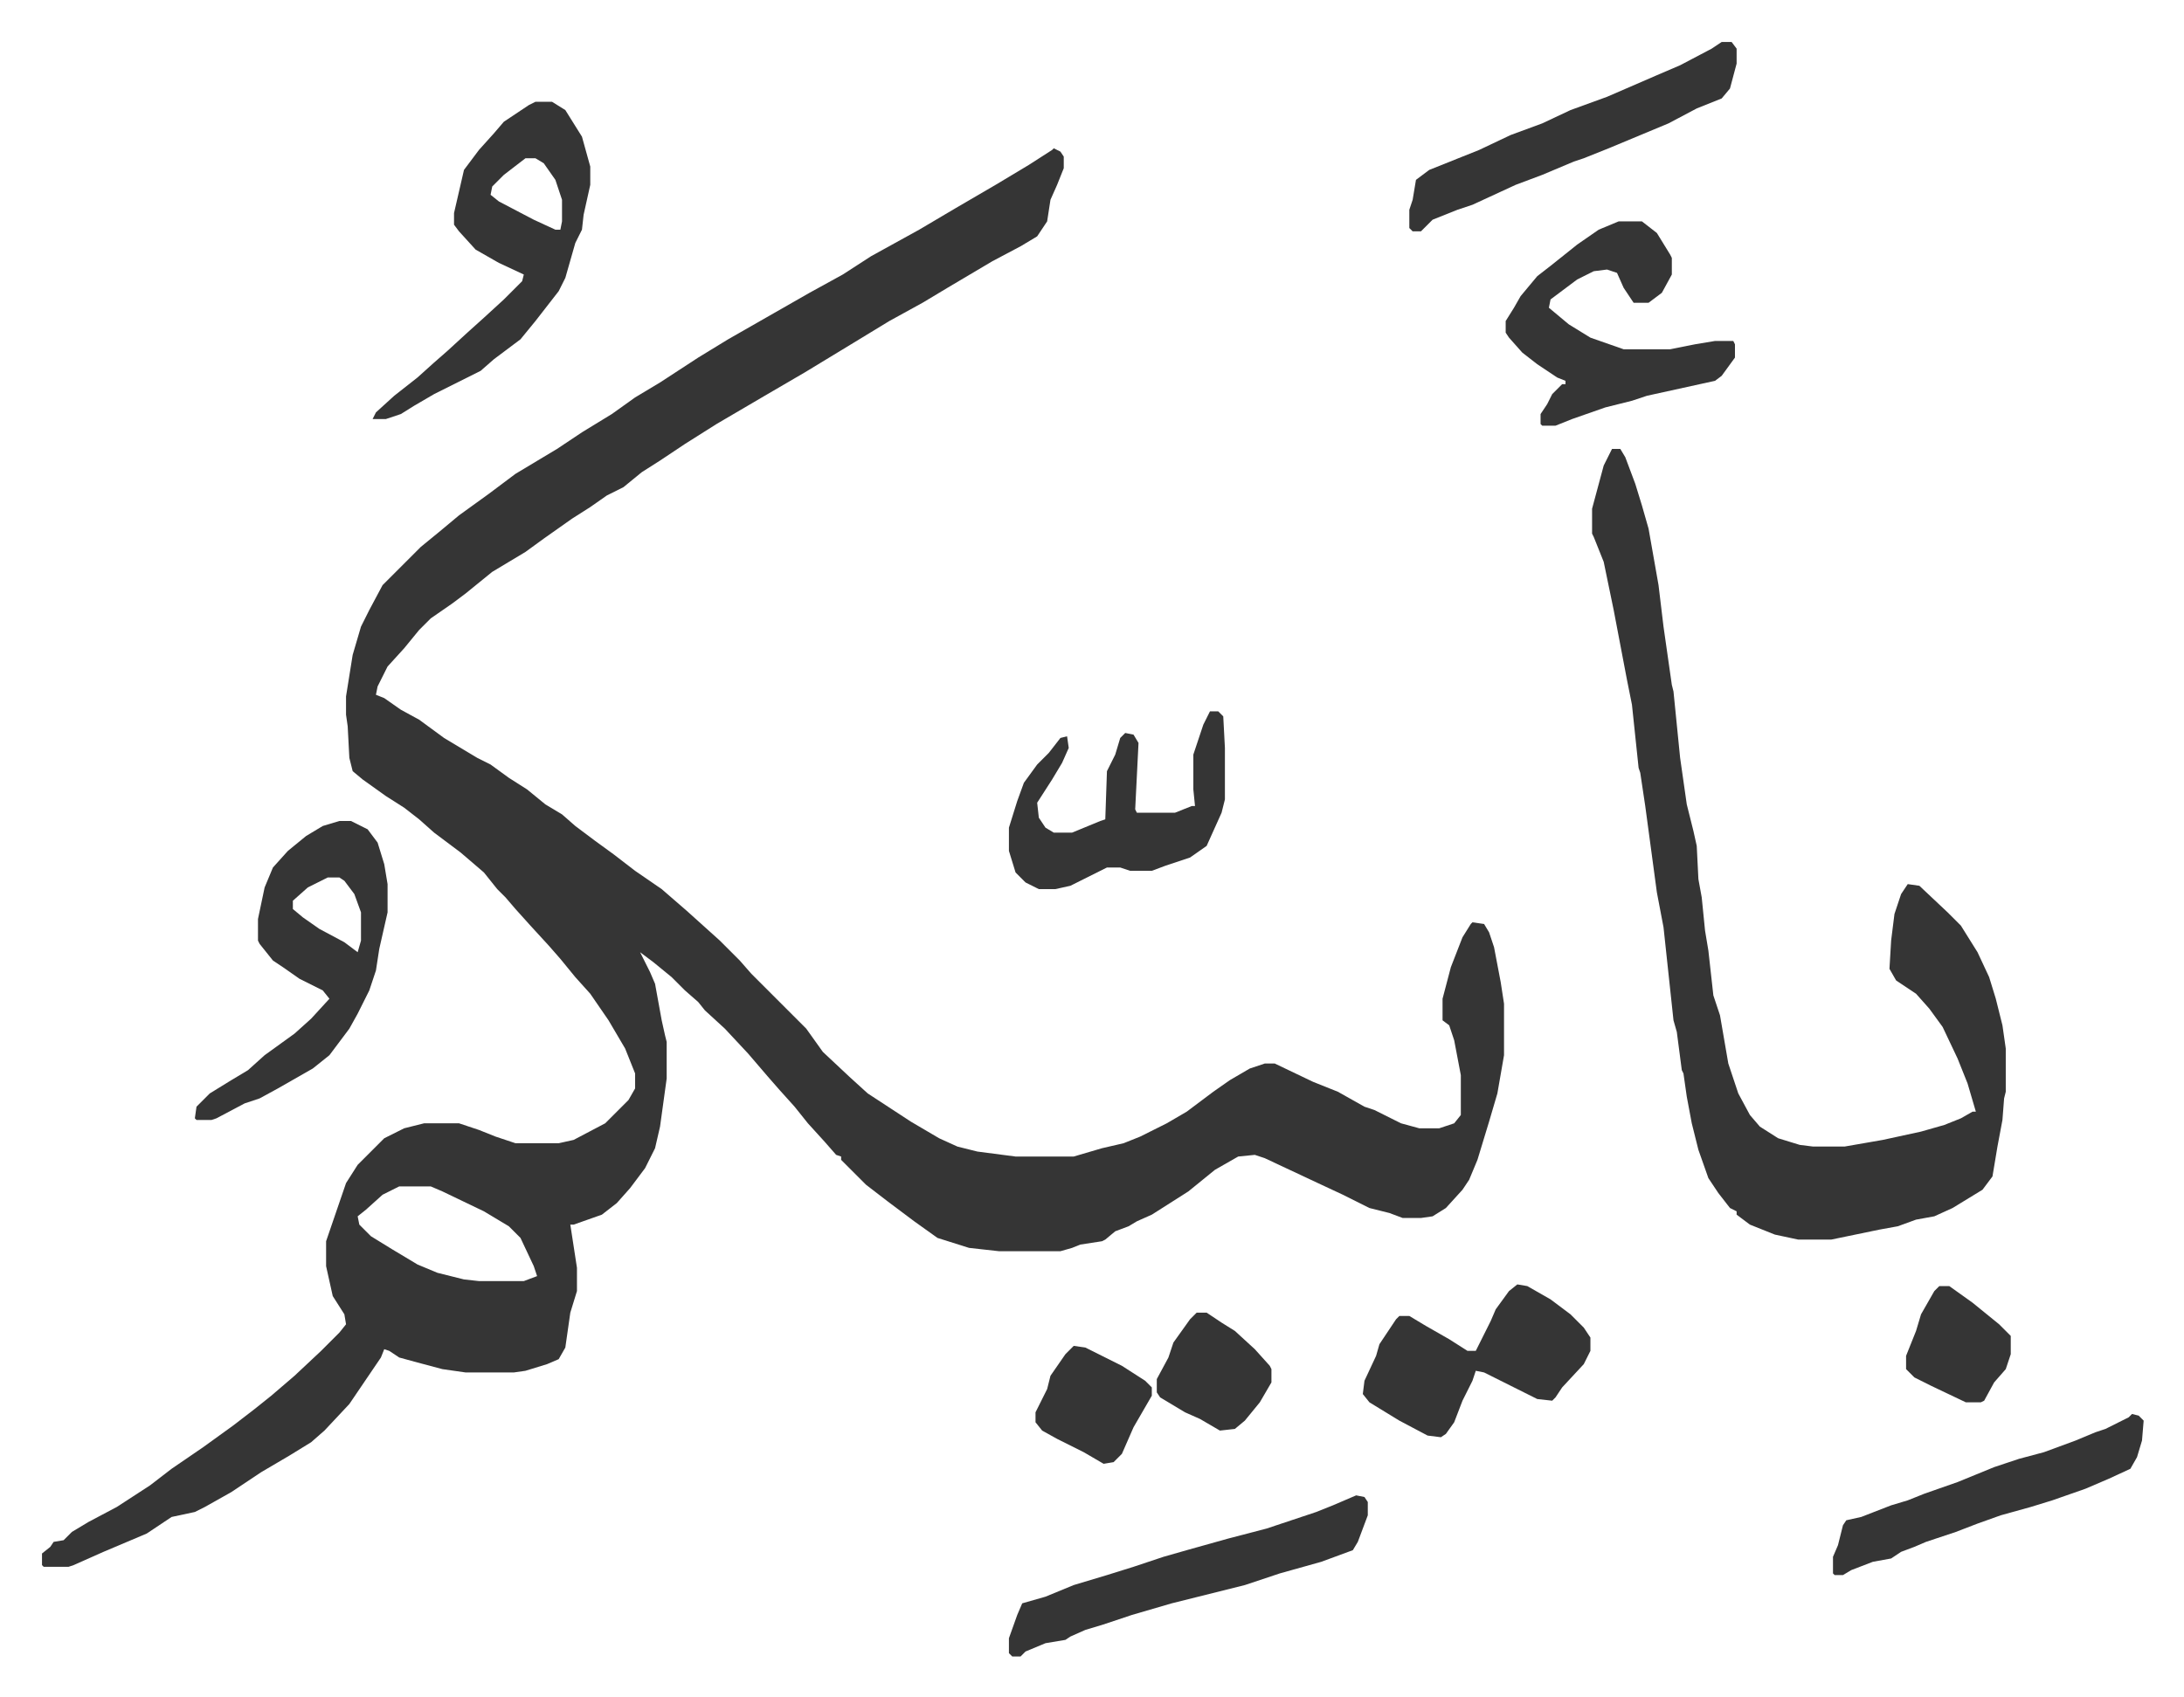
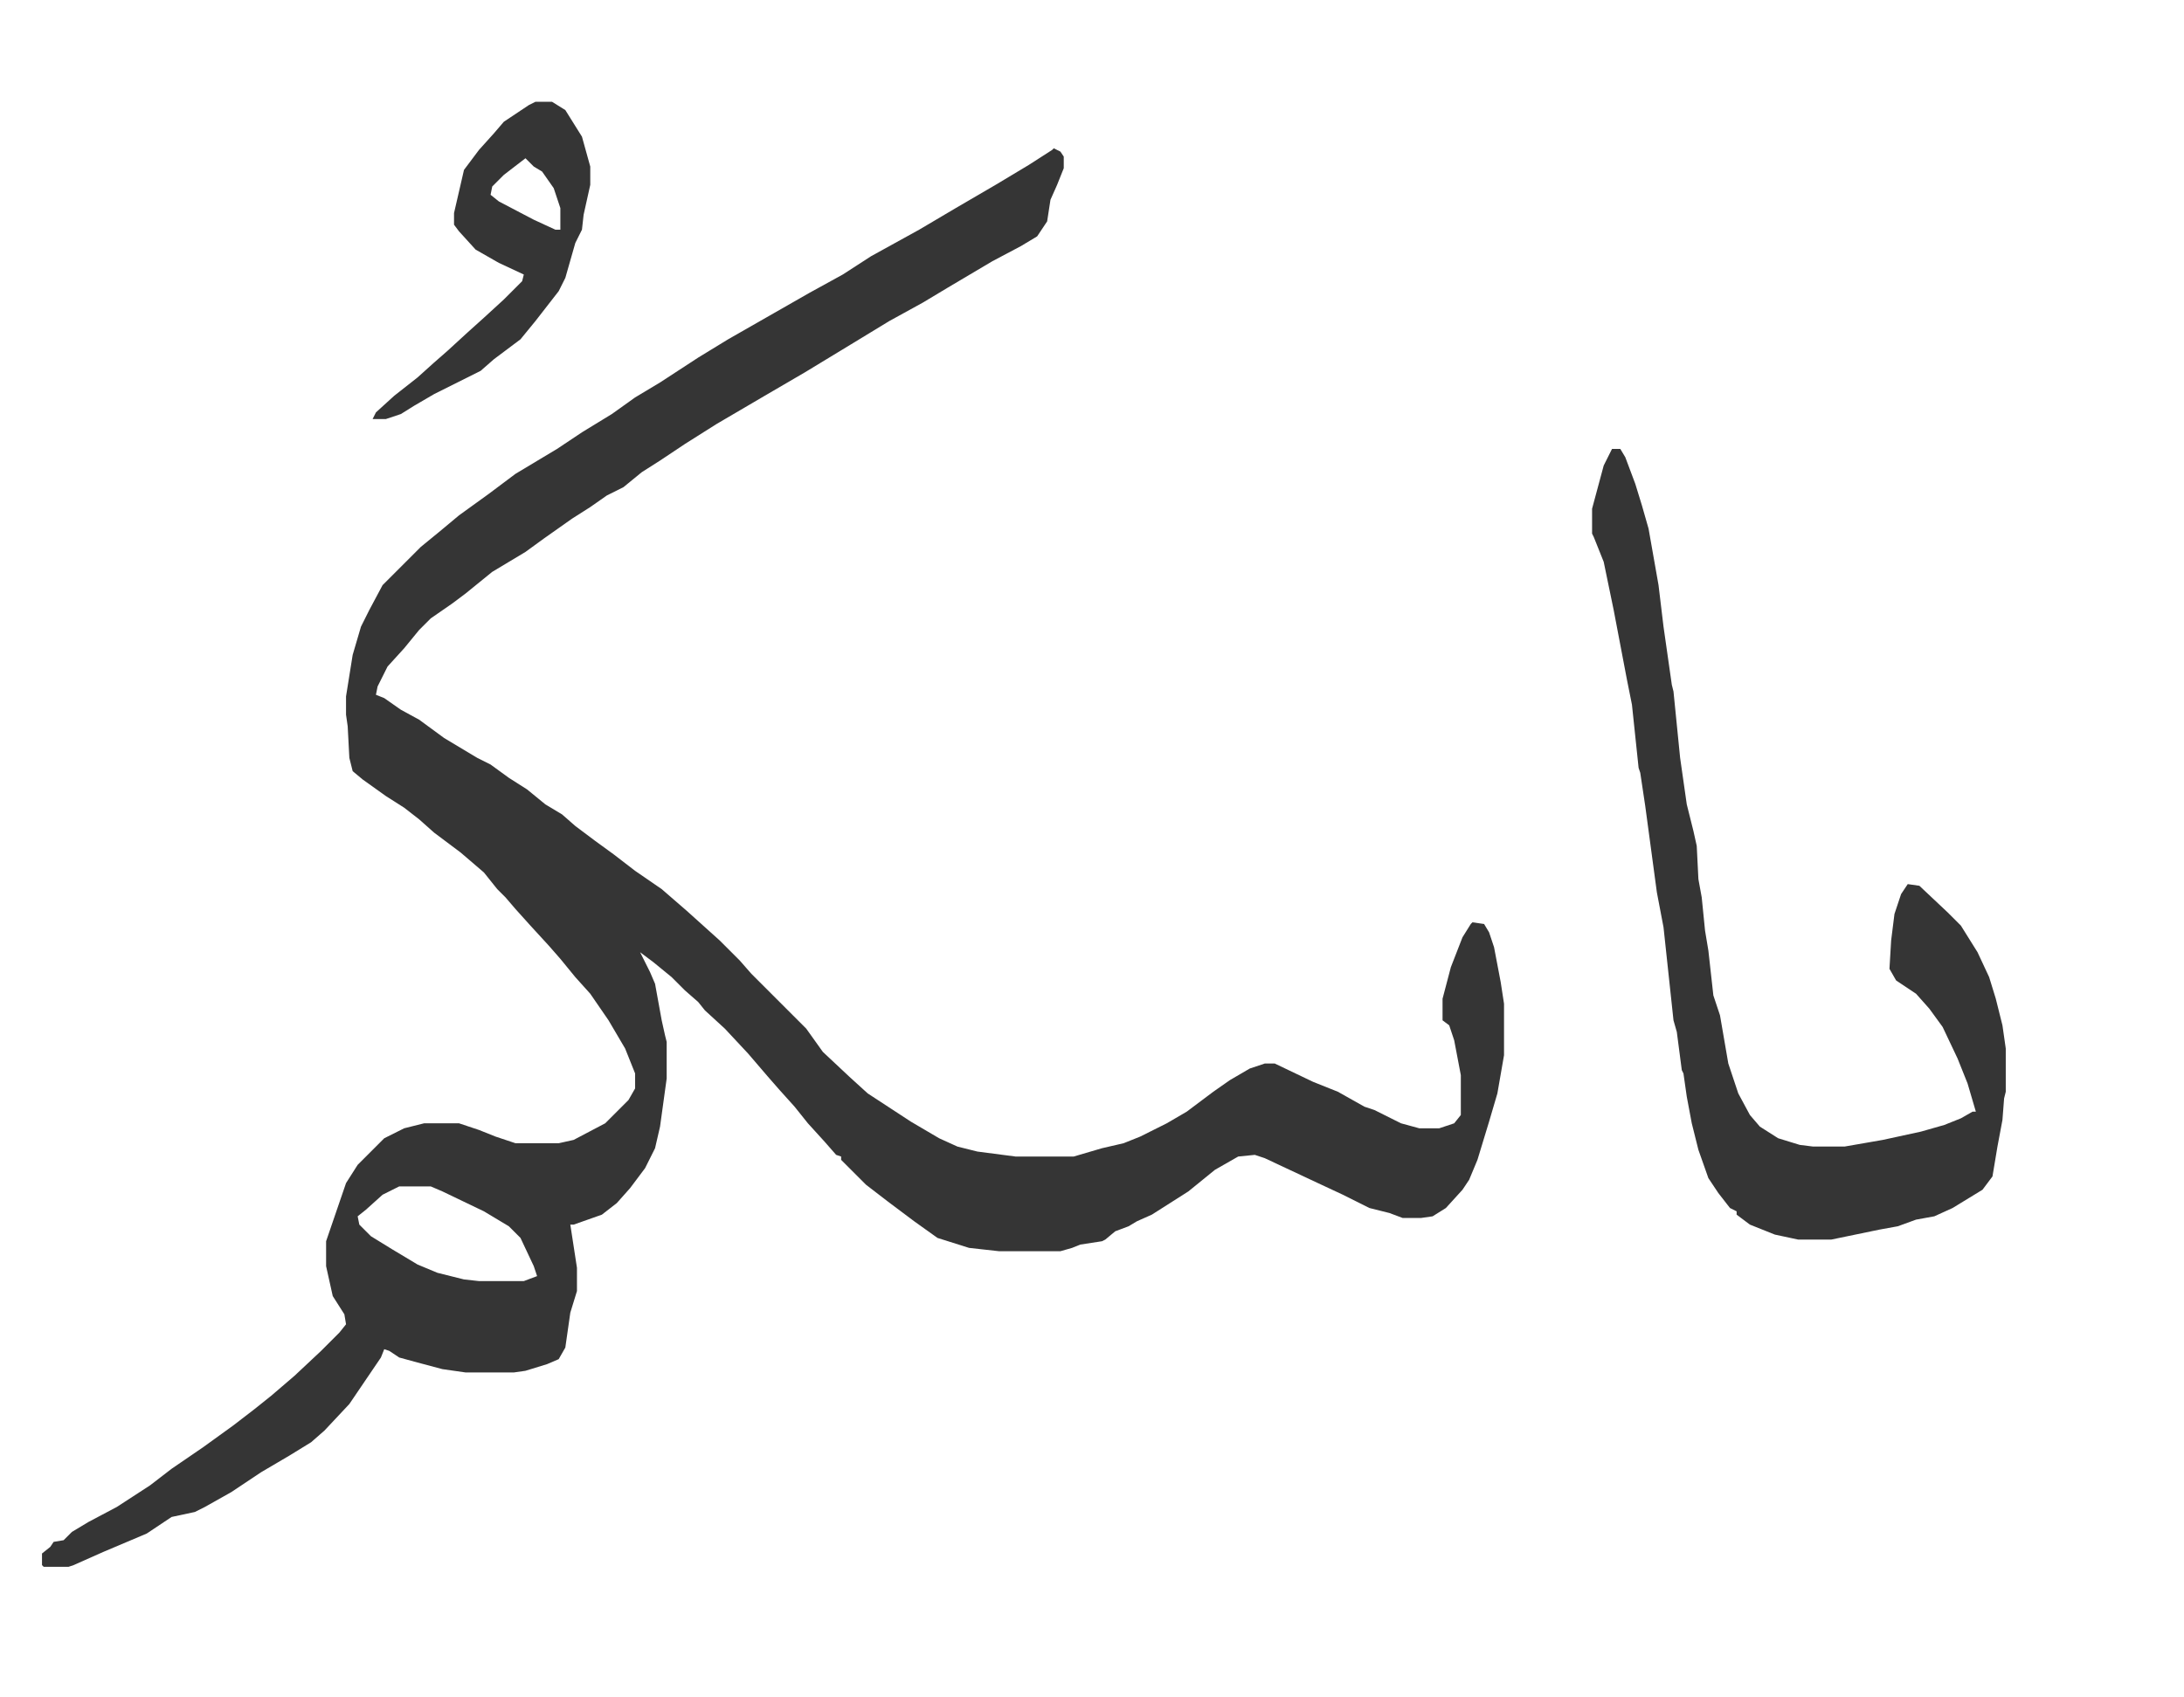
<svg xmlns="http://www.w3.org/2000/svg" role="img" viewBox="-25.28 217.72 1314.56 1021.56">
-   <path fill="#353535" id="rule_normal" d="M609 307l4 2 2 3v7l-4 10-4 9-2 13-6 9-10 6-17 9-27 16-15 9-20 11-23 14-28 17-24 14-29 17-19 12-15 10-11 7-11 9-10 5-10 7-11 7-17 12-11 8-20 12-16 13-8 6-13 9-7 7-9 11-10 11-6 12-1 5 5 2 10 7 11 6 15 11 20 12 8 4 11 8 11 7 11 9 10 6 8 7 12 9 11 8 13 10 16 11 15 13 10 9 10 9 12 12 7 8 33 33 10 14 16 15 11 10 26 17 17 10 11 5 12 3 23 3h35l17-5 13-3 10-4 16-8 12-7 16-12 10-7 12-7 9-3h6l23 11 15 6 16 9 6 2 16 8 11 3h12l9-3 4-5v-24l-4-21-3-9-4-3v-13l5-19 7-18 5-8 1-1 7 1 3 5 3 9 4 21 2 13v31l-4 23-5 17-7 23-5 12-4 6-10 11-8 5-7 1h-11l-8-3-12-3-16-8-15-7-32-15-6-2-10 1-14 8-16 13-22 14-9 4-5 3-8 3-6 5-2 1-13 2-5 2-7 2h-37l-18-2-19-6-14-10-16-12-13-10-15-15v-2l-3-1-7-8-10-11-8-10-9-10-7-8-12-14-14-15-12-11-4-5-8-7-8-8-11-9-8-6 6 12 3 7 4 22 2 9 1 4v22l-4 29-3 13-6 12-9 12-8 9-9 7-17 6h-2l4 26v14l-4 13-3 21-4 7-7 3-13 4-7 1h-29l-14-2-15-4-11-3-6-4-3-1-2 5-19 28-15 16-8 7-13 8-17 10-18 12-16 9-6 3-14 3-15 10-26 11-18 8-3 1H1l-1-1v-7l5-4 2-3 6-1 5-5 10-6 17-9 20-13 13-10 19-13 18-13 13-10 10-8 14-12 16-15 11-11 4-5-1-6-7-11-4-18v-15l12-35 7-11 16-16 12-6 12-3h21l12 4 10 4 12 4h26l9-2 19-10 14-14 4-7v-9l-6-15-10-17-11-16-9-10-9-11-7-8-11-12-9-10-6-7-5-5-8-10-14-12-16-12-9-8-9-7-11-7-14-10-6-5-2-8-1-19-1-7v-11l4-25 5-17 5-10 8-15 23-23 11-9 12-10 18-13 16-12 15-9 10-6 15-10 18-11 14-10 15-9 23-15 18-11 28-16 21-12 20-11 17-11 29-16 22-13 24-14 20-12 14-9zM215 932l-10 5-10 9-5 4 1 5 7 7 13 8 15 9 12 5 16 4 9 1h27l8-3-2-6-8-17-7-7-15-9-25-12-7-3zm730-444h5l3 5 6 16 4 13 4 14 6 34 3 25 5 35 1 4 4 40 4 28 4 16 2 9 1 20 2 11 2 20 2 12 3 27 4 12 5 29 6 18 7 13 6 7 11 7 13 4 8 1h19l23-4 23-5 14-4 10-4 7-4h2l-5-17-6-15-9-19-8-11-8-9-12-8-4-7 1-17 2-16 4-12 4-6 7 1 17 16 8 8 10 16 7 15 4 13 4 16 2 14v26l-1 4-1 13-3 16-3 18-6 8-18 11-11 5-11 2-11 4-11 2-29 6h-20l-14-3-15-6-8-6v-2l-4-2-7-9-6-9-6-17-4-16-3-16-2-14-1-2-3-23-2-7-6-56-4-21-7-52-3-20-1-3-4-38-3-15-8-42-6-29-6-15-1-2v-15l7-26zM297 279h10l8 5 10 16 5 18v11l-4 18-1 9-4 8-6 21-4 8-14 18-9 11-16 12-8 7-12 6-16 8-12 7-8 5-9 3h-8l2-4 11-10 14-11 10-9 8-7 12-11 10-9 12-11 11-11 1-4-15-7-14-8-10-11-3-4v-7l6-26 9-12 9-10 6-7 15-10zm-6 34l-13 10-7 7-1 5 5 4 21 11 13 6h3l1-5v-13l-4-12-7-10-5-3z" />
-   <path fill="#353535" id="rule_normal" d="M179 712h7l10 5 6 8 4 13 2 12v17l-5 22-2 13-4 12-7 14-5 9-12 16-10 8-21 12-11 6-9 3-17 9-3 1h-9l-1-1 1-7 8-8 13-8 10-6 10-9 18-13 10-9 11-12-4-5-14-7-10-7-6-4-8-10-1-2v-13l4-19 5-12 9-10 11-9 10-6zm-7 34l-12 6-9 8v5l6 5 10 7 15 8 8 6 2-7v-17l-4-11-6-8-3-2zm777-395h14l9 7 8 13 1 2v10l-6 11-8 6h-9l-6-9-4-9-6-2-8 1-10 5-16 12-1 5 12 10 13 8 20 7h28l15-3 12-2h11l1 2v8l-8 11-4 3-41 9-9 3-16 4-20 7-10 4h-8l-1-1v-6l4-6 3-6 6-6h2v-2l-5-2-12-8-9-7-8-9-2-3v-7l5-8 4-7 10-12 9-7 15-12 13-9zm-61 640l6 1 14 8 12 9 8 8 4 6v8l-4 8-13 14-4 6-2 2-9-1-16-8-16-8-5-1-2 6-6 12-5 13-5 7-3 2-8-1-17-9-18-11-4-5 1-8 7-15 2-7 10-15 2-2h6l10 6 14 8 11 7h5l5-10 4-8 3-7 8-11zM703 646h5l3 3 1 19v31l-2 8-9 20-10 7-15 5-8 3h-13l-6-2h-8l-14 7-8 4-9 2h-10l-8-4-6-6-4-13v-14l5-16 4-11 8-11 7-7 7-9 4-1 1 7-4 9-6 10-9 14 1 9 4 6 5 3h11l17-7 3-1 1-29 5-10 3-10 3-3 5 1 3 5-2 40 1 2h23l10-4h2l-1-10v-21l6-18zm88 472l5 1 2 3v8l-6 16-3 5-19 7-25 7-21 7-44 11-24 7-18 6-10 3-9 4-3 2-12 2-12 5-3 3h-5l-2-2v-9l5-14 3-7 14-4 17-7 20-6 16-5 18-6 14-4 25-7 23-6 30-10 10-4zm220-875h6l3 4v9l-4 15-5 6-15 6-17 9-36 15-15 6-6 2-19 8-16 6-26 12-9 3-15 6-5 5-2 2h-5l-2-2v-11l2-6 2-12 8-6 20-8 10-4 19-9 19-7 17-8 22-8 30-13 14-6 19-10zm247 826l4 1 3 3-1 12-3 10-4 7-13 6-14 6-20 7-13 4-18 5-14 5-13 5-18 6-7 3-8 3-6 4-11 2-13 5-5 3h-5l-1-1v-10l3-7 3-12 2-3 9-2 18-7 10-3 10-4 20-7 22-9 15-5 15-4 19-7 12-5 6-2 14-7zm-563-61h6l9 6 8 5 12 11 9 10 1 2v8l-7 12-9 11-6 5-9 1-12-7-9-4-15-9-2-3v-8l7-13 3-9 10-14zm-74 20l7 1 22 11 14 9 4 4v5l-11 19-7 16-5 5-6 1-12-7-16-8-9-5-4-5v-6l7-14 2-8 9-13zm521-36h6l14 10 16 13 7 7v11l-3 9-7 8-6 11-2 1h-9l-21-10-10-5-5-5v-8l6-15 3-10 8-14z" />
+   <path fill="#353535" id="rule_normal" d="M609 307l4 2 2 3v7l-4 10-4 9-2 13-6 9-10 6-17 9-27 16-15 9-20 11-23 14-28 17-24 14-29 17-19 12-15 10-11 7-11 9-10 5-10 7-11 7-17 12-11 8-20 12-16 13-8 6-13 9-7 7-9 11-10 11-6 12-1 5 5 2 10 7 11 6 15 11 20 12 8 4 11 8 11 7 11 9 10 6 8 7 12 9 11 8 13 10 16 11 15 13 10 9 10 9 12 12 7 8 33 33 10 14 16 15 11 10 26 17 17 10 11 5 12 3 23 3h35l17-5 13-3 10-4 16-8 12-7 16-12 10-7 12-7 9-3h6l23 11 15 6 16 9 6 2 16 8 11 3h12l9-3 4-5v-24l-4-21-3-9-4-3v-13l5-19 7-18 5-8 1-1 7 1 3 5 3 9 4 21 2 13v31l-4 23-5 17-7 23-5 12-4 6-10 11-8 5-7 1h-11l-8-3-12-3-16-8-15-7-32-15-6-2-10 1-14 8-16 13-22 14-9 4-5 3-8 3-6 5-2 1-13 2-5 2-7 2h-37l-18-2-19-6-14-10-16-12-13-10-15-15v-2l-3-1-7-8-10-11-8-10-9-10-7-8-12-14-14-15-12-11-4-5-8-7-8-8-11-9-8-6 6 12 3 7 4 22 2 9 1 4v22l-4 29-3 13-6 12-9 12-8 9-9 7-17 6h-2l4 26v14l-4 13-3 21-4 7-7 3-13 4-7 1h-29l-14-2-15-4-11-3-6-4-3-1-2 5-19 28-15 16-8 7-13 8-17 10-18 12-16 9-6 3-14 3-15 10-26 11-18 8-3 1H1l-1-1v-7l5-4 2-3 6-1 5-5 10-6 17-9 20-13 13-10 19-13 18-13 13-10 10-8 14-12 16-15 11-11 4-5-1-6-7-11-4-18v-15l12-35 7-11 16-16 12-6 12-3h21l12 4 10 4 12 4h26l9-2 19-10 14-14 4-7v-9l-6-15-10-17-11-16-9-10-9-11-7-8-11-12-9-10-6-7-5-5-8-10-14-12-16-12-9-8-9-7-11-7-14-10-6-5-2-8-1-19-1-7v-11l4-25 5-17 5-10 8-15 23-23 11-9 12-10 18-13 16-12 15-9 10-6 15-10 18-11 14-10 15-9 23-15 18-11 28-16 21-12 20-11 17-11 29-16 22-13 24-14 20-12 14-9zM215 932l-10 5-10 9-5 4 1 5 7 7 13 8 15 9 12 5 16 4 9 1h27l8-3-2-6-8-17-7-7-15-9-25-12-7-3zm730-444h5l3 5 6 16 4 13 4 14 6 34 3 25 5 35 1 4 4 40 4 28 4 16 2 9 1 20 2 11 2 20 2 12 3 27 4 12 5 29 6 18 7 13 6 7 11 7 13 4 8 1h19l23-4 23-5 14-4 10-4 7-4h2l-5-17-6-15-9-19-8-11-8-9-12-8-4-7 1-17 2-16 4-12 4-6 7 1 17 16 8 8 10 16 7 15 4 13 4 16 2 14v26l-1 4-1 13-3 16-3 18-6 8-18 11-11 5-11 2-11 4-11 2-29 6h-20l-14-3-15-6-8-6v-2l-4-2-7-9-6-9-6-17-4-16-3-16-2-14-1-2-3-23-2-7-6-56-4-21-7-52-3-20-1-3-4-38-3-15-8-42-6-29-6-15-1-2v-15l7-26zM297 279h10l8 5 10 16 5 18v11l-4 18-1 9-4 8-6 21-4 8-14 18-9 11-16 12-8 7-12 6-16 8-12 7-8 5-9 3h-8l2-4 11-10 14-11 10-9 8-7 12-11 10-9 12-11 11-11 1-4-15-7-14-8-10-11-3-4v-7l6-26 9-12 9-10 6-7 15-10zm-6 34l-13 10-7 7-1 5 5 4 21 11 13 6h3v-13l-4-12-7-10-5-3z" />
</svg>